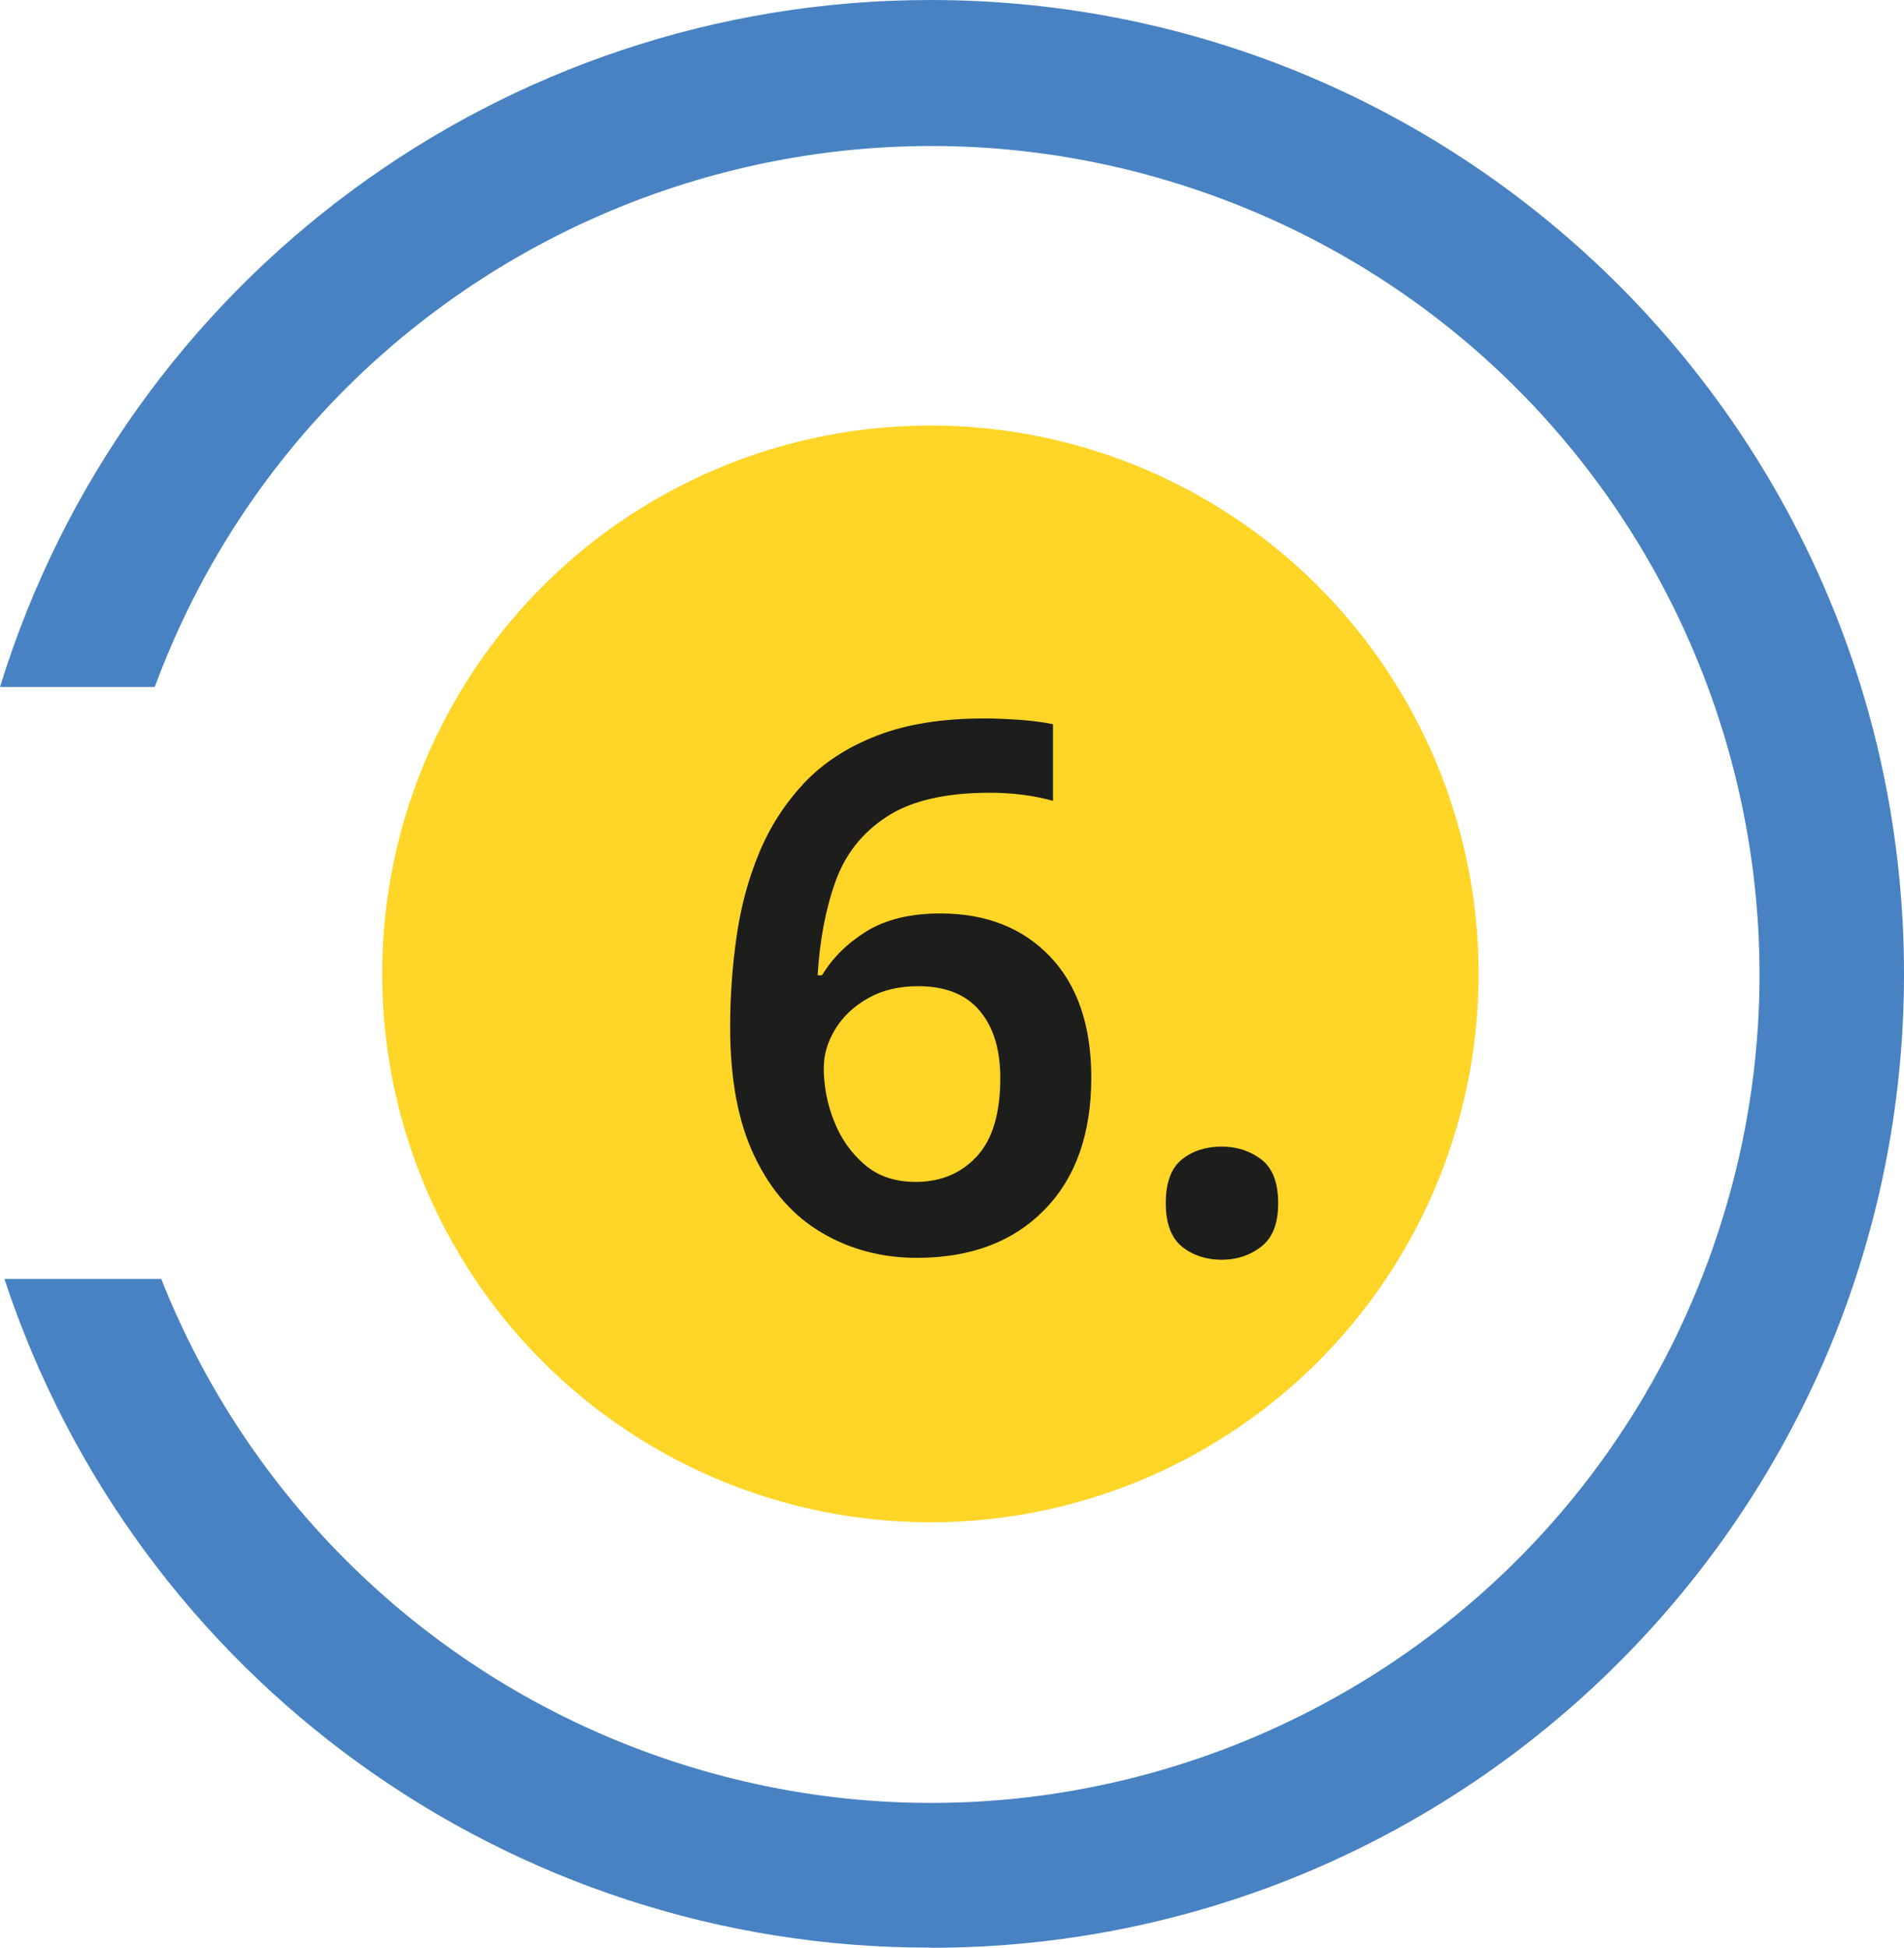
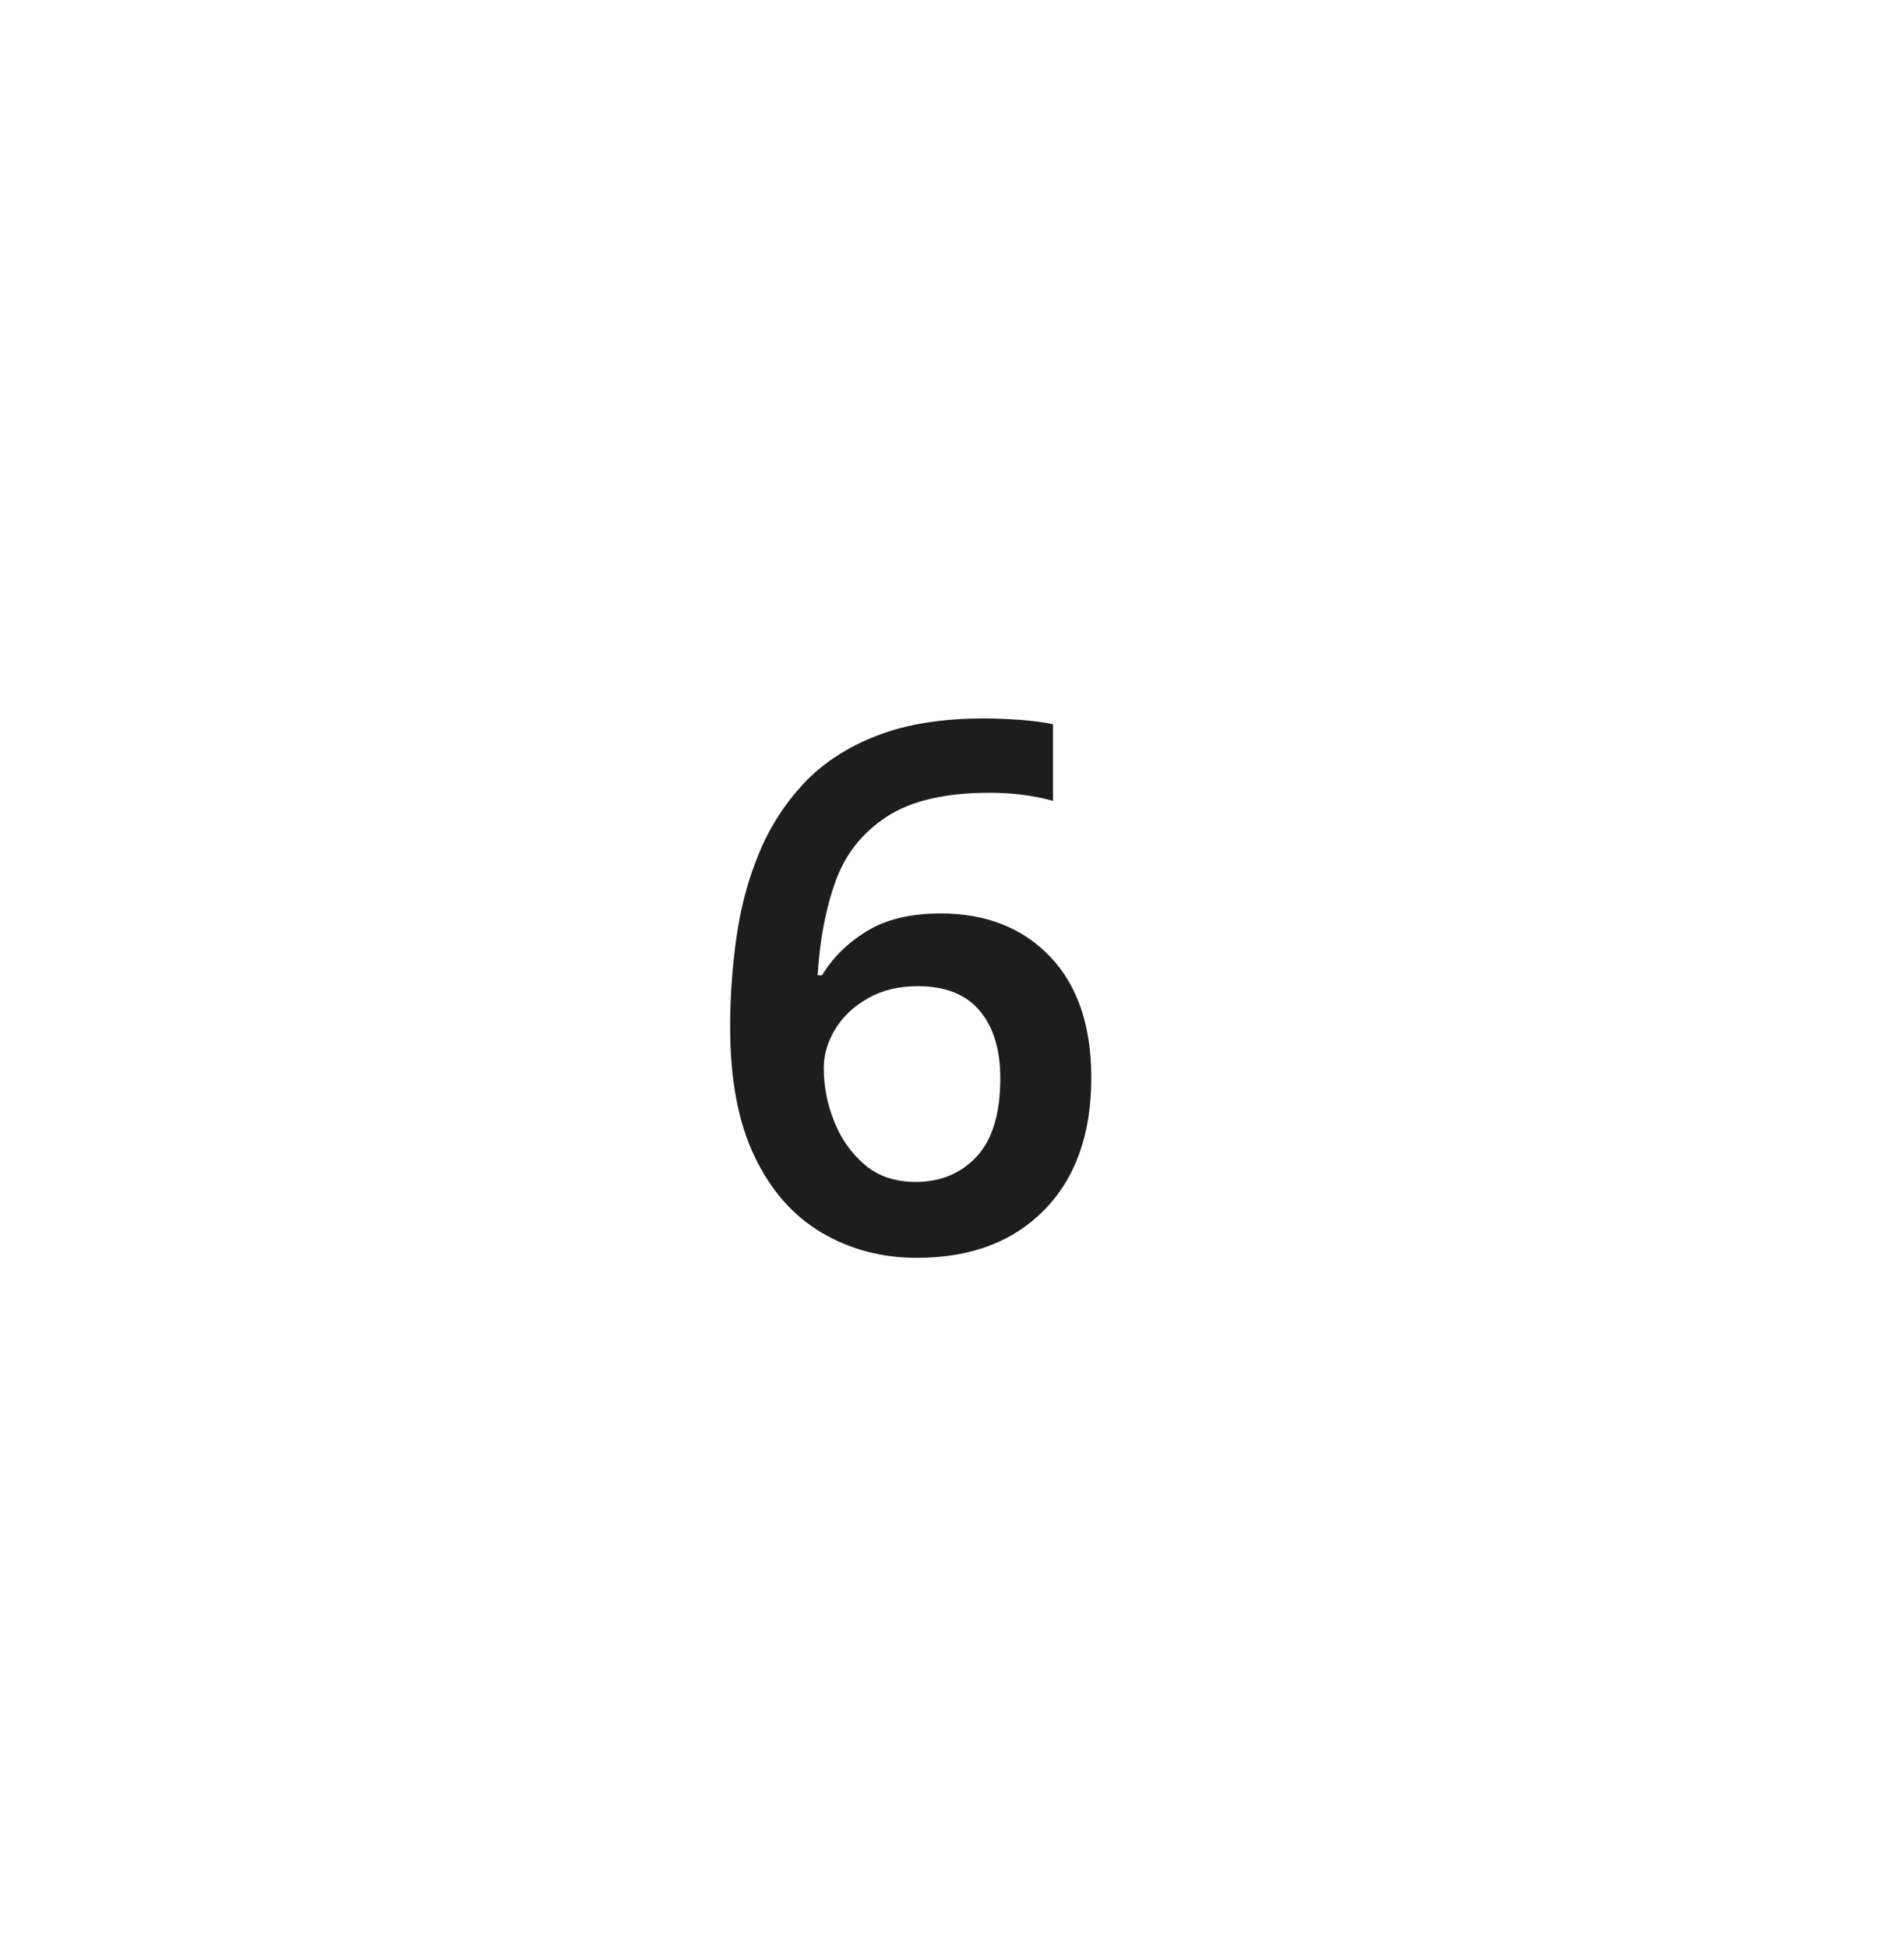
<svg xmlns="http://www.w3.org/2000/svg" id="Livello_2" viewBox="0 0 108.4 110.86">
  <defs>
    <style>      .cls-1 {        fill: #1d1d1b;      }      .cls-2 {        fill: #4882c3;      }      .cls-3 {        fill: #ffd527;      }    </style>
  </defs>
  <g id="Livello_1-2" data-name="Livello_1">
    <g>
-       <circle class="cls-3" cx="52.97" cy="55.43" r="31.21" />
-       <path class="cls-2" d="M52.97,110.86c30.61,0,55.43-24.82,55.43-55.43C108.4,24.81,83.58,0,52.97,0,28.64,0,7.16,15.86,0,39.1h8.81C17.84,14.69,44.96,2.22,69.38,11.25c24.42,9.04,36.89,36.16,27.85,60.57-9.04,24.42-36.16,36.89-60.57,27.85-12.56-4.65-22.55-14.42-27.48-26.88H.25c7.51,22.75,28.77,38.1,52.72,38.06Z" />
      <g>
        <path class="cls-1" d="M41.57,58.43c0-1.7.12-3.4.36-5.09.24-1.69.66-3.28,1.28-4.77.61-1.49,1.47-2.82,2.55-3.98,1.09-1.16,2.48-2.07,4.17-2.72,1.69-.66,3.73-.98,6.13-.98.59,0,1.26.03,2.01.08.75.06,1.38.14,1.88.25v4.36c-1.12-.31-2.32-.46-3.6-.46-2.51,0-4.47.45-5.86,1.36-1.4.91-2.37,2.14-2.93,3.71-.56,1.56-.89,3.34-1.01,5.32h.25c.59-.98,1.42-1.81,2.51-2.49,1.09-.68,2.5-1.03,4.23-1.03,2.6,0,4.68.82,6.24,2.45,1.56,1.63,2.35,3.93,2.35,6.89,0,3.21-.89,5.72-2.68,7.54-1.79,1.82-4.2,2.72-7.25,2.72-1.98,0-3.78-.47-5.4-1.42-1.62-.95-2.9-2.39-3.83-4.33-.94-1.94-1.4-4.4-1.4-7.39ZM52.13,67.27c1.42,0,2.58-.48,3.48-1.45.89-.96,1.34-2.45,1.34-4.46,0-1.62-.39-2.9-1.17-3.83s-1.95-1.4-3.52-1.4c-1.09,0-2.04.23-2.85.69-.81.46-1.43,1.05-1.86,1.76s-.65,1.44-.65,2.2c0,1.03.19,2.05.59,3.04.39.99.97,1.81,1.74,2.47.77.66,1.74.98,2.91.98Z" />
-         <path class="cls-1" d="M66.37,68.48c0-1.17.31-2,.92-2.49s1.37-.73,2.26-.73,1.62.25,2.26.73c.64.49.96,1.32.96,2.49s-.32,1.97-.96,2.47c-.64.5-1.4.75-2.26.75s-1.65-.25-2.26-.75c-.61-.5-.92-1.33-.92-2.47Z" />
      </g>
    </g>
  </g>
</svg>